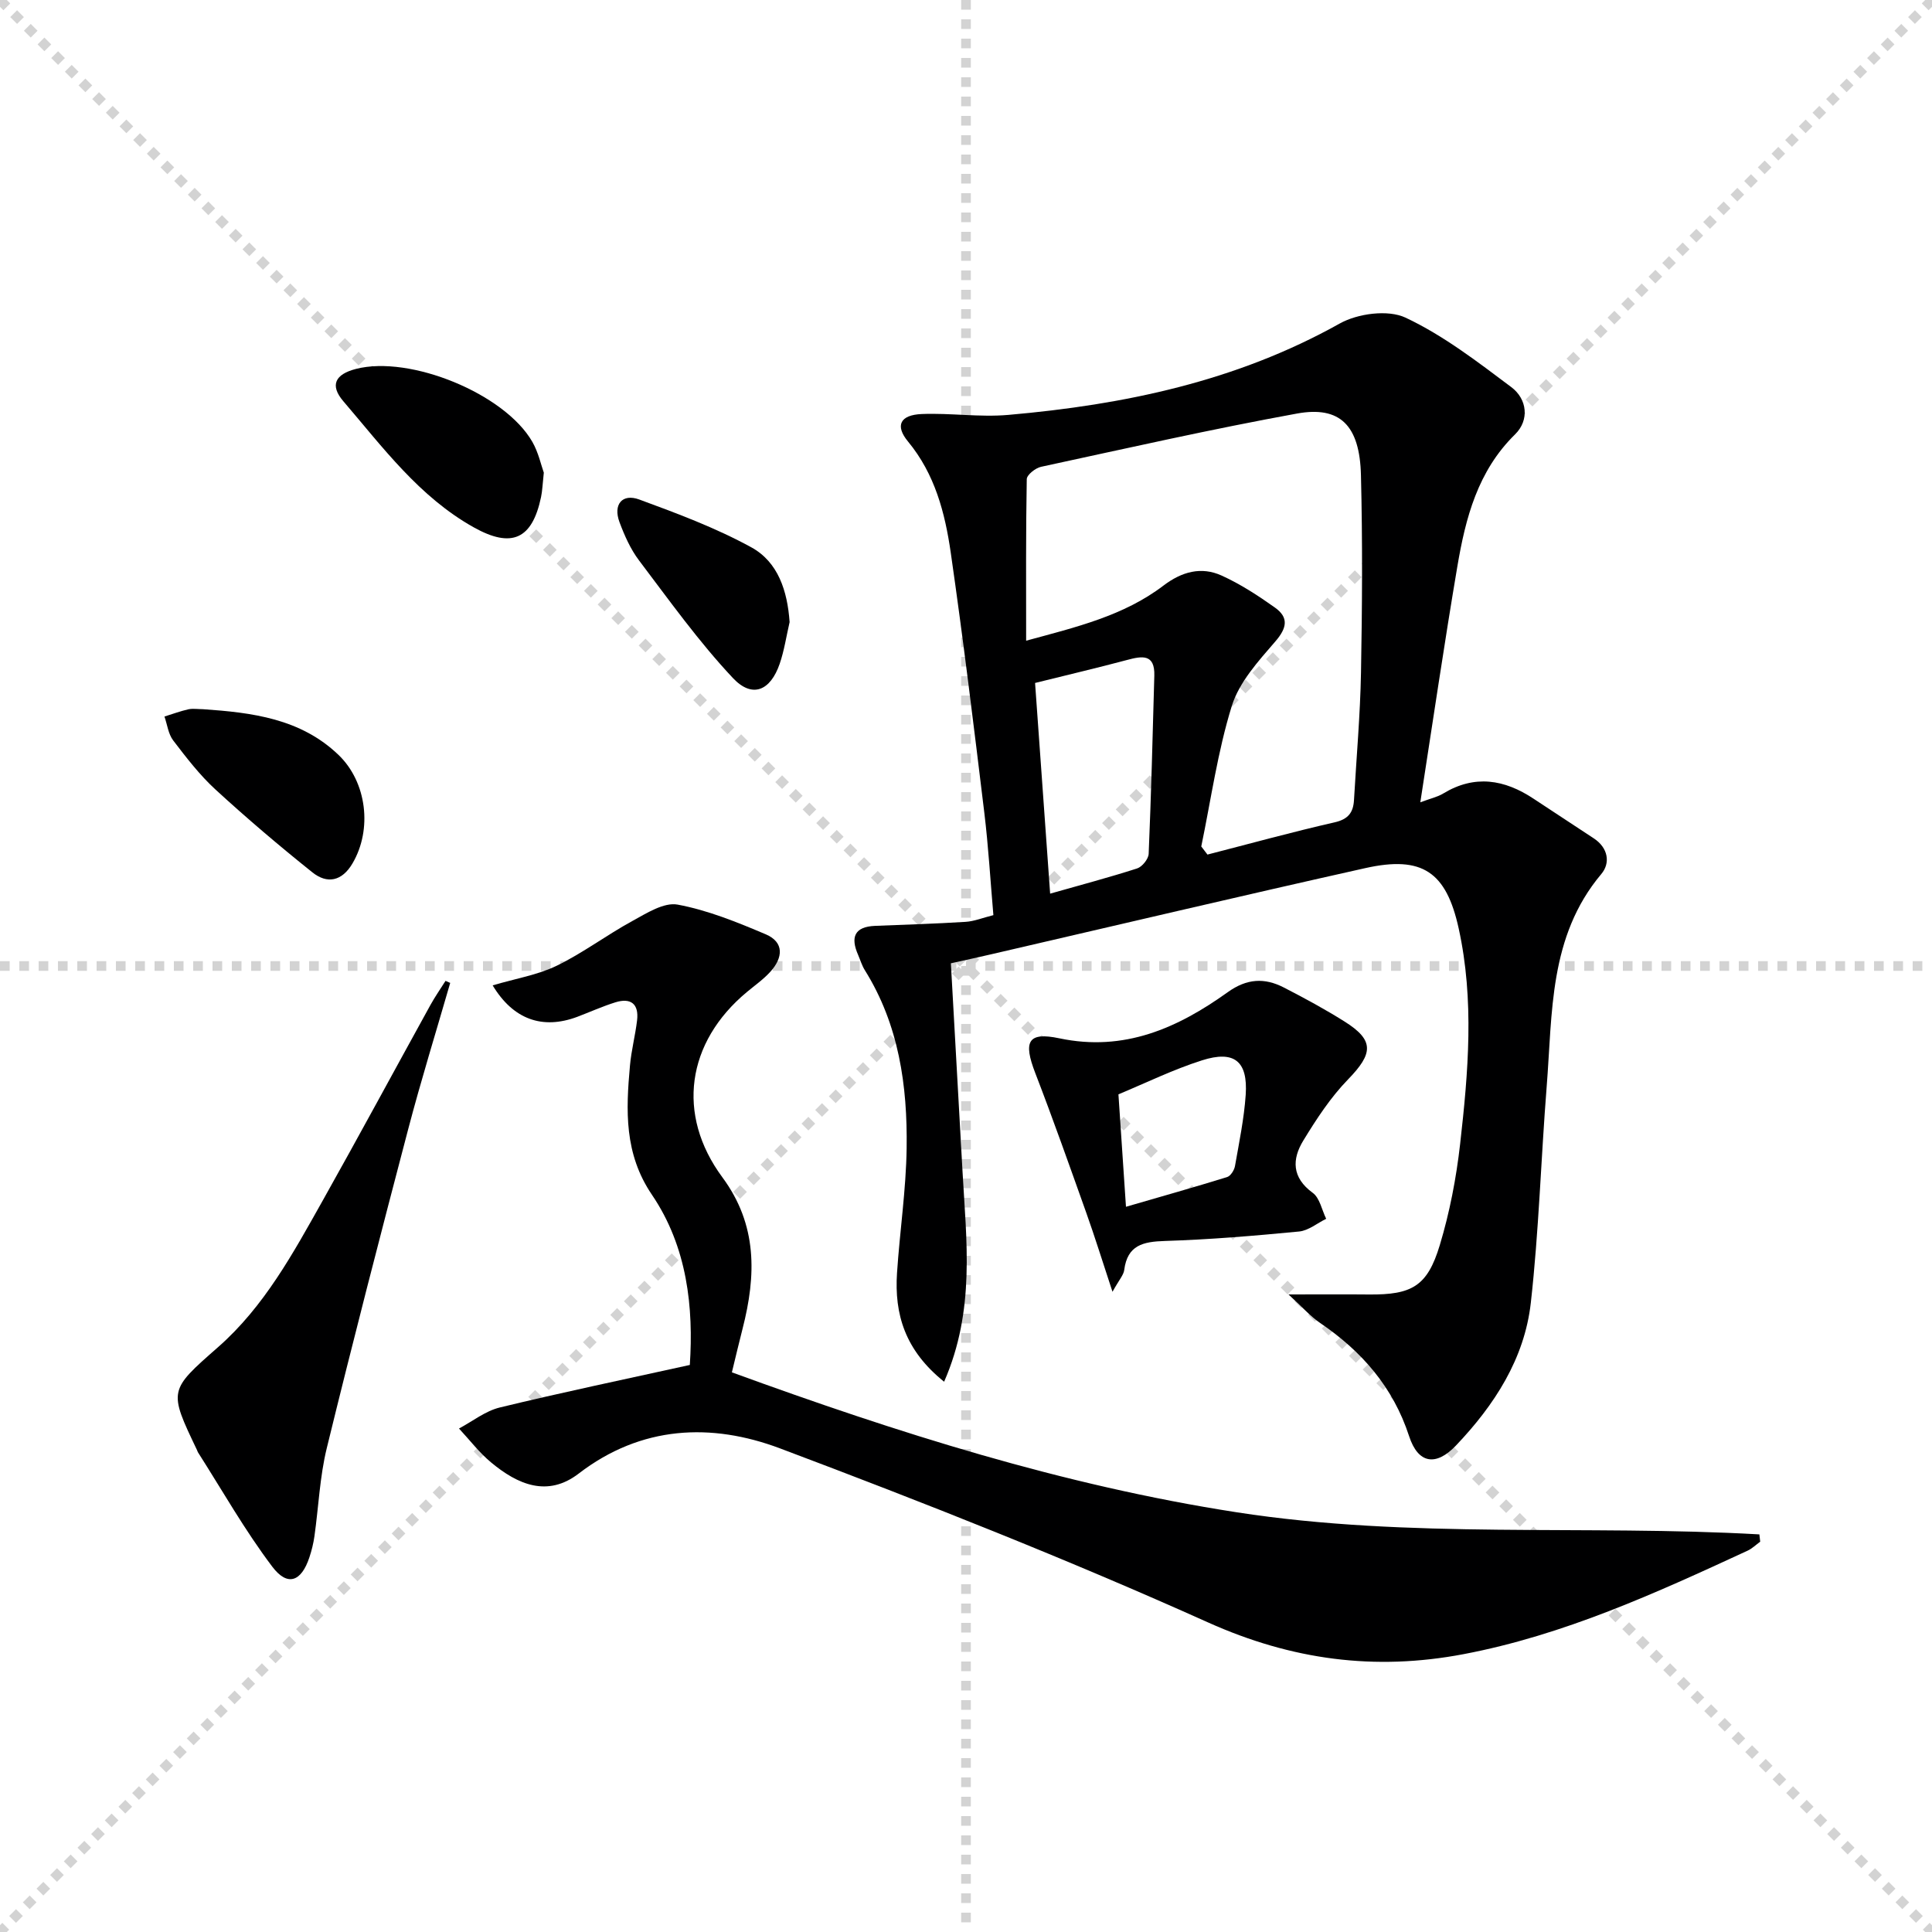
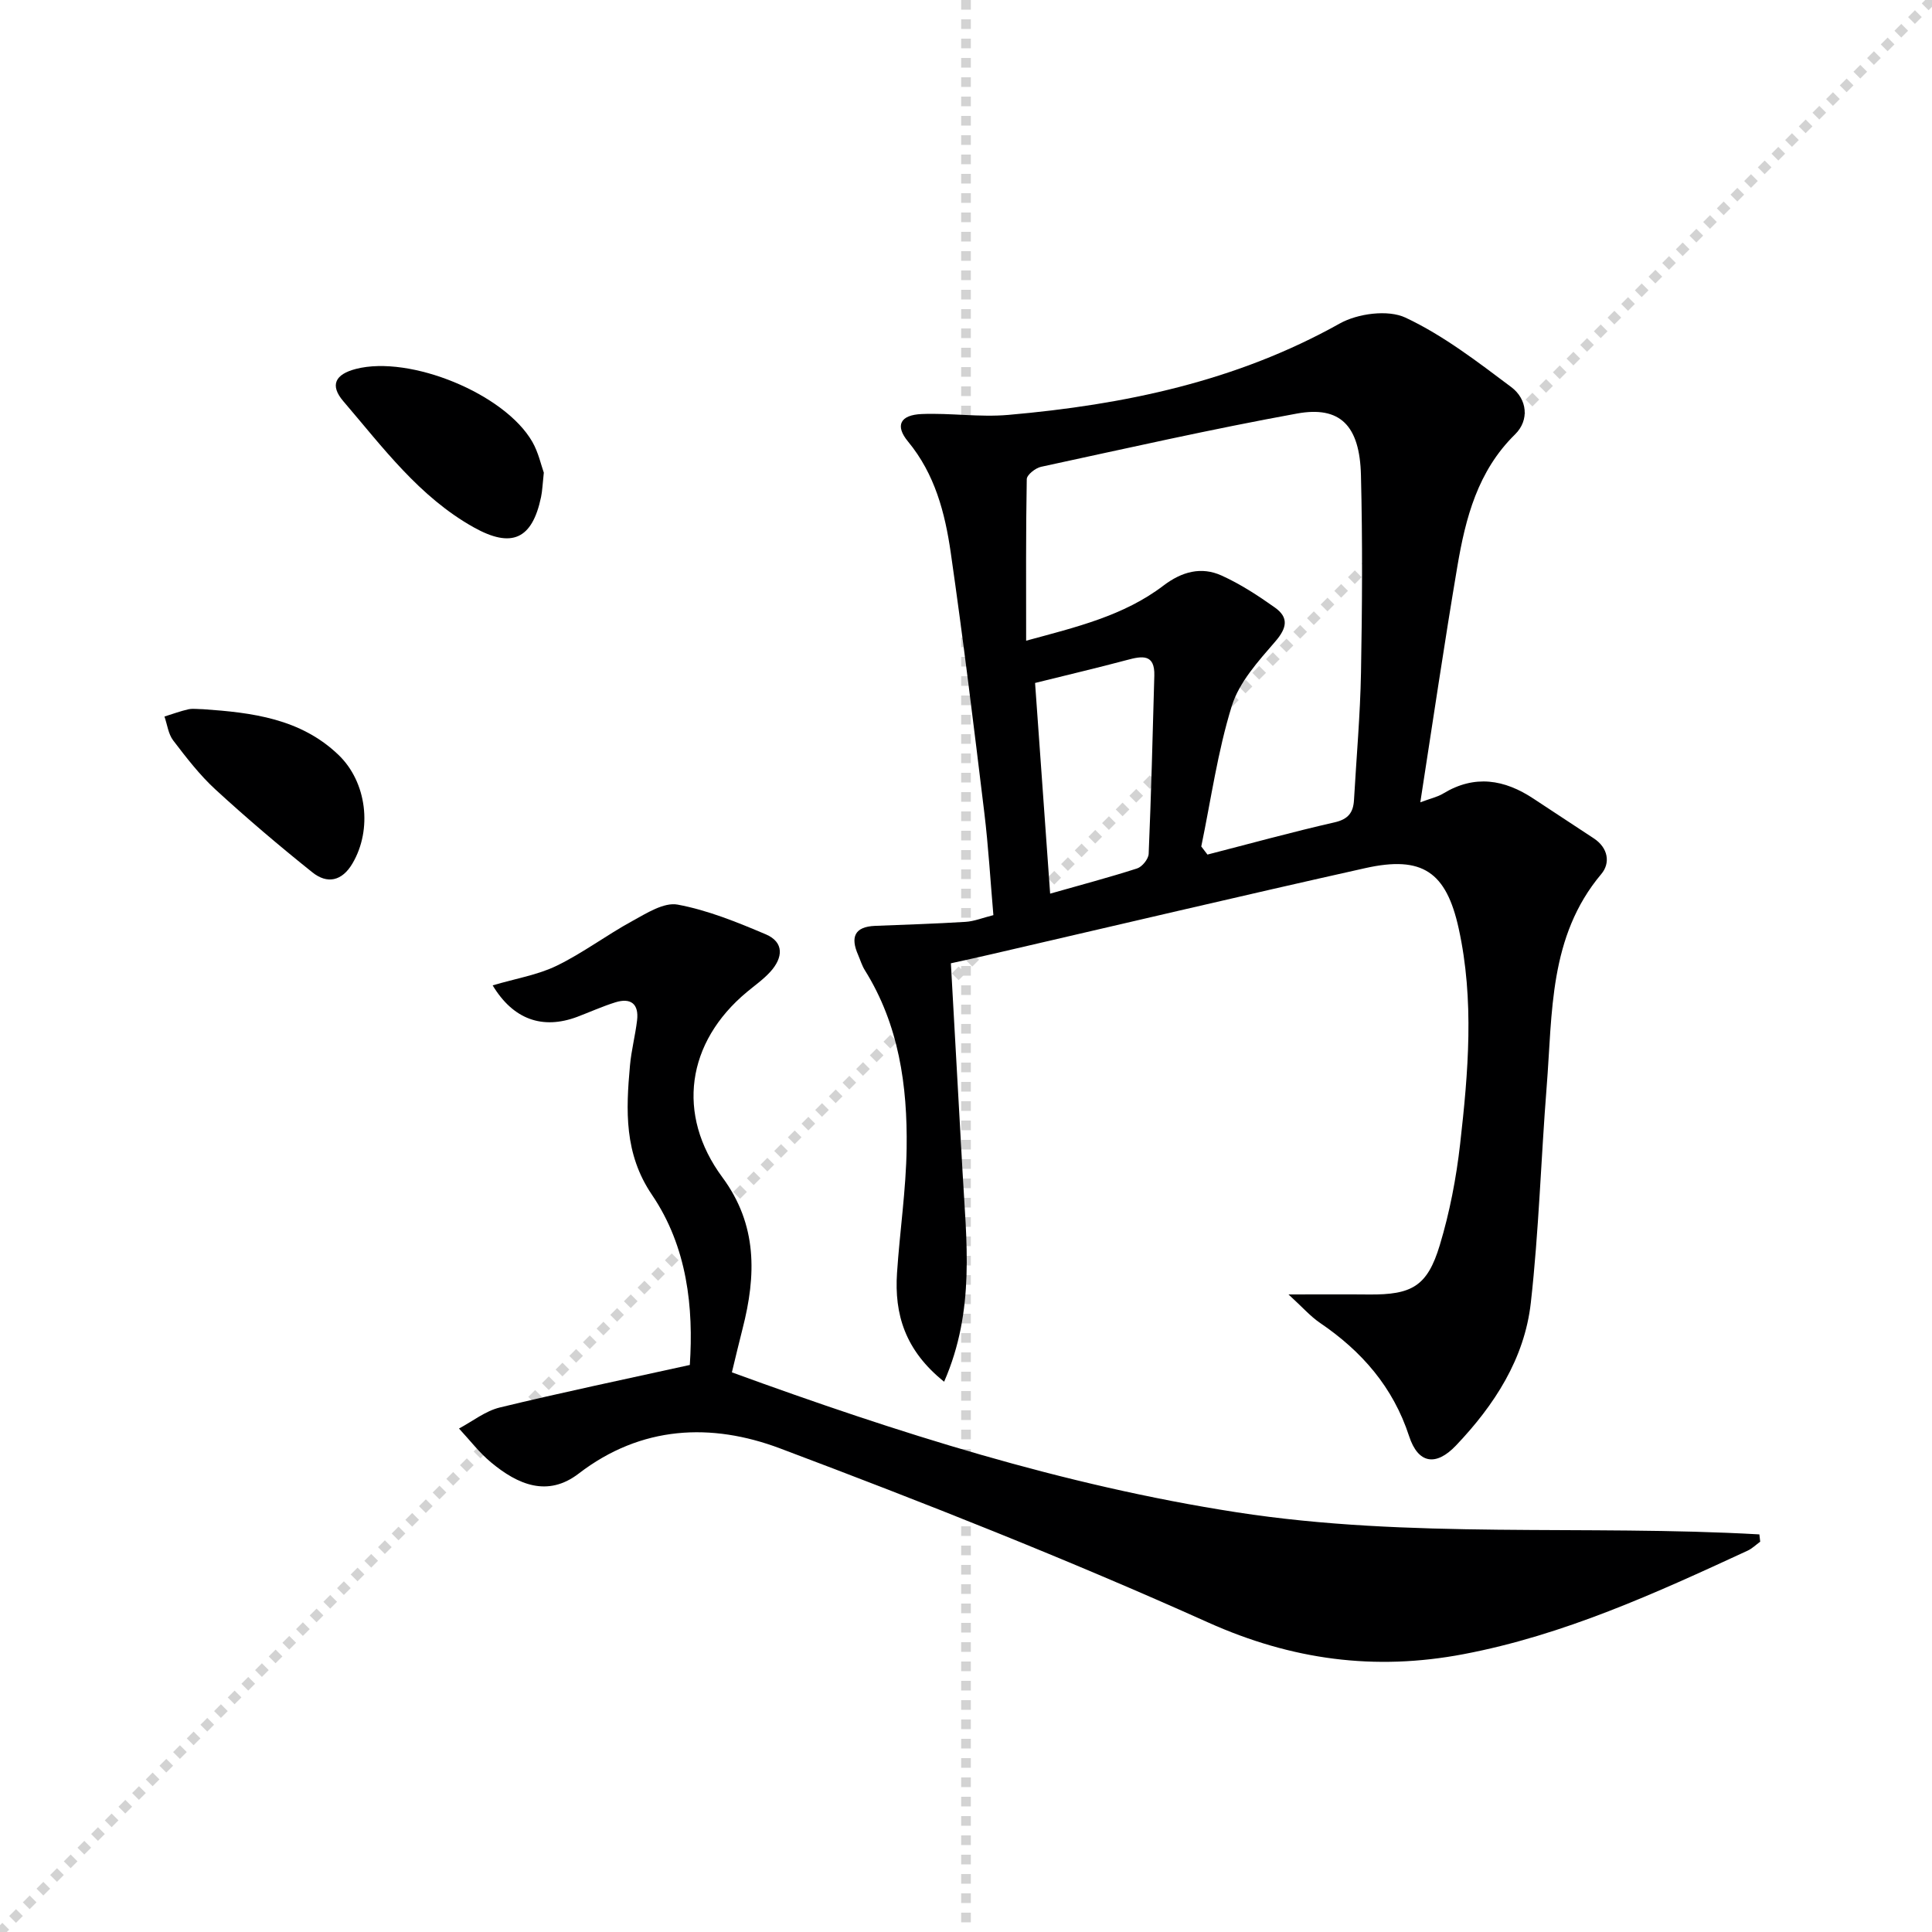
<svg xmlns="http://www.w3.org/2000/svg" enable-background="new 0 0 400 400" viewBox="0 0 400 400">
  <g stroke="lightgray" stroke-dasharray="1,1" stroke-width="1" transform="scale(2, 2)">
-     <line x1="0" y1="0" x2="200" y2="200" />
    <line x1="200" y1="0" x2="0" y2="200" />
    <line x1="100" y1="0" x2="100" y2="200" />
-     <line x1="0" y1="100" x2="200" y2="100" />
  </g>
  <path d="m195.47 286.07c-8.12-6.51-10.32-14-9.75-22.54.57-8.62 1.87-17.21 1.99-25.82.18-12.91-1.59-25.54-8.66-36.85-.61-.98-.94-2.13-1.4-3.19-1.58-3.61-.77-5.8 3.52-5.98 6.25-.25 12.5-.44 18.74-.83 1.78-.11 3.52-.83 5.76-1.39-.62-7.14-1.03-14.21-1.88-21.22-2.18-17.97-4.37-35.94-6.95-53.85-1.19-8.22-3.27-16.24-8.84-22.98-2.75-3.32-1.63-5.52 2.85-5.7 5.96-.24 12 .7 17.92.18 23.98-2.1 47.2-6.94 68.59-18.91 3.73-2.09 10-2.93 13.63-1.23 7.84 3.68 14.91 9.14 21.91 14.39 3.29 2.47 3.79 6.82.78 9.78-7.74 7.59-10.25 17.31-11.95 27.34-2.71 16-5.06 32.05-7.67 48.84 2.1-.79 3.55-1.1 4.74-1.82 6.51-3.95 12.67-2.93 18.7 1.07 4.16 2.75 8.34 5.48 12.5 8.23 2.95 1.95 3.46 5.08 1.53 7.37-10.88 12.93-10.09 28.75-11.31 44.05-1.18 14.9-1.61 29.87-3.28 44.71-1.3 11.6-7.55 21.21-15.5 29.56-4.18 4.39-7.85 3.74-9.7-1.94-3.32-10.17-9.8-17.58-18.46-23.46-1.97-1.34-3.59-3.21-6.51-5.88 6.61 0 11.63-.04 16.65.01 8.89.08 12.1-1.69 14.67-10.21 2.05-6.79 3.41-13.87 4.21-20.92 1.69-14.87 2.97-29.82-.3-44.68-2.57-11.67-7.51-15.1-19.31-12.47-25.89 5.78-51.7 11.89-77.54 17.86-2.58.6-5.17 1.16-8.28 1.85.81 14.36 1.62 28.74 2.41 43.11.78 14.26 2.69 28.65-3.81 43.52zm53.24-110.82c.43.56.85 1.12 1.28 1.68 8.76-2.25 17.49-4.66 26.31-6.67 2.83-.64 3.88-2.02 4.03-4.63.5-8.8 1.29-17.59 1.45-26.39.25-13.62.33-27.24-.01-40.86-.25-10.27-4.3-14.39-13.24-12.76-17.75 3.23-35.36 7.22-53 11.03-1.16.25-2.93 1.66-2.95 2.55-.2 10.94-.13 21.89-.13 33.45 10.38-2.82 20.21-5.15 28.43-11.41 3.79-2.88 7.82-4 12.06-2.07 3.88 1.76 7.53 4.14 11.02 6.62 2.88 2.05 2.52 4.2.08 7.02-3.51 4.06-7.48 8.42-9.01 13.35-2.93 9.43-4.3 19.36-6.32 29.09zm-34.41-33.85c.98 13.72 2.04 28.49 3.12 43.62 6.28-1.79 12.2-3.35 18.01-5.22 1.05-.34 2.34-1.95 2.39-3.02.52-12.29.83-24.59 1.17-36.89.13-4.57-2.56-4.08-5.68-3.24-6 1.6-12.05 3.02-19.01 4.75z" fill="#000001" />
  <path d="m102 204.01c4.79-1.42 9.32-2.15 13.27-4.07 5.43-2.64 10.32-6.35 15.64-9.25 2.94-1.61 6.55-3.93 9.39-3.4 6.25 1.16 12.32 3.64 18.22 6.14 3.91 1.66 3.57 4.88 1 7.73-1.43 1.59-3.24 2.85-4.9 4.24-12.47 10.38-14.67 25.35-5.06 38.35 7.28 9.84 7.01 20.31 4.19 31.31-.74 2.87-1.41 5.75-2.22 9.07 34.24 12.48 68.53 23.4 104.5 28.97 35.94 5.57 72.19 2.53 108.23 4.58.06.5.11 1 .17 1.51-.87.63-1.66 1.42-2.61 1.86-19.01 8.79-38.06 17.49-58.83 21.43-18.33 3.48-35.52 1.22-52.89-6.58-29.07-13.06-58.77-24.8-88.61-36.03-14.17-5.33-28.71-4.75-41.68 5.22-6.46 4.96-12.63 2.26-18.1-2.28-2.48-2.05-4.47-4.68-6.68-7.05 2.8-1.49 5.44-3.62 8.43-4.35 12.85-3.12 25.81-5.82 39.36-8.81.78-11.79-.48-24.38-7.84-35.23-5.78-8.52-5.39-17.49-4.55-26.78.28-3.13 1.1-6.21 1.47-9.34.4-3.38-1.28-4.73-4.49-3.73-2.69.84-5.27 2.01-7.91 3.01-7.2 2.69-13.26.53-17.5-6.52z" fill="#000001" />
-   <path d="m93.21 203.5c-2.92 10.11-6.04 20.16-8.71 30.33-5.77 21.96-11.46 43.95-16.85 66.01-1.45 5.93-1.69 12.15-2.55 18.23-.21 1.47-.57 2.94-1.04 4.35-1.66 5.04-4.52 6.14-7.69 1.94-5.67-7.5-10.33-15.75-15.4-23.7-.09-.14-.11-.31-.19-.46-5.91-12.36-5.85-12.31 4.37-21.29 9.56-8.4 15.53-19.43 21.64-30.3 7.56-13.47 14.89-27.06 22.35-40.58.94-1.7 2.06-3.3 3.1-4.95.33.14.65.28.97.42z" fill="#000001" />
-   <path d="m230.33 267.45c-2.09-6.33-3.65-11.37-5.42-16.33-3.45-9.68-6.87-19.37-10.57-28.96-2.51-6.5-1.57-8.57 4.98-7.19 13.45 2.84 24.51-2.13 34.87-9.55 3.96-2.84 7.61-3.02 11.59-.98 4.28 2.2 8.53 4.5 12.6 7.06 6.17 3.88 5.95 6.6.72 11.98-3.62 3.72-6.55 8.21-9.27 12.67-2.36 3.86-2.38 7.65 1.95 10.81 1.46 1.06 1.89 3.54 2.79 5.38-1.86.91-3.67 2.44-5.6 2.63-9.25.89-18.52 1.67-27.81 1.96-4.5.14-7.74.86-8.4 6-.13 1.05-1.03 1.99-2.43 4.52zm1.23-40.88c.53 7.85 1 14.92 1.56 23.28 7.44-2.16 14.22-4.07 20.94-6.15.73-.23 1.48-1.43 1.63-2.28.86-4.9 1.88-9.81 2.22-14.75.47-6.96-2.36-9.28-9.07-7.13-5.94 1.89-11.6 4.67-17.28 7.03z" fill="#000001" />
  <path d="m112.59 97.86c-.26 2.4-.3 3.74-.57 5.04-1.83 8.76-6.08 10.67-13.92 6.29-11.3-6.31-18.84-16.58-27.01-26.11-2.87-3.35-1.68-5.6 2.61-6.7 11.19-2.88 30.77 5.11 36.51 15.09 1.27 2.21 1.82 4.84 2.38 6.39z" fill="#000001" />
  <path d="m42 146.83c10.19.7 20.23 1.93 28.09 9.47 5.87 5.64 7.03 15.42 2.89 22.46-2.17 3.69-5.23 4.32-8.32 1.84-6.86-5.49-13.57-11.19-20.04-17.13-3.28-3.01-6.05-6.62-8.77-10.18-1.01-1.33-1.22-3.27-1.8-4.94 1.65-.51 3.28-1.12 4.96-1.5.95-.19 1.99-.02 2.99-.02z" fill="#000001" />
-   <path d="m163.48 128.8c-.67 2.88-1.1 5.84-2.05 8.62-1.92 5.59-5.67 7.23-9.68 2.97-7.09-7.54-13.16-16.06-19.43-24.34-1.78-2.35-3.03-5.18-4.07-7.97-1.34-3.61.56-5.97 4.11-4.66 7.89 2.9 15.84 5.87 23.18 9.89 5.56 3.04 7.49 9.04 7.94 15.49z" fill="#000001" />
</svg>